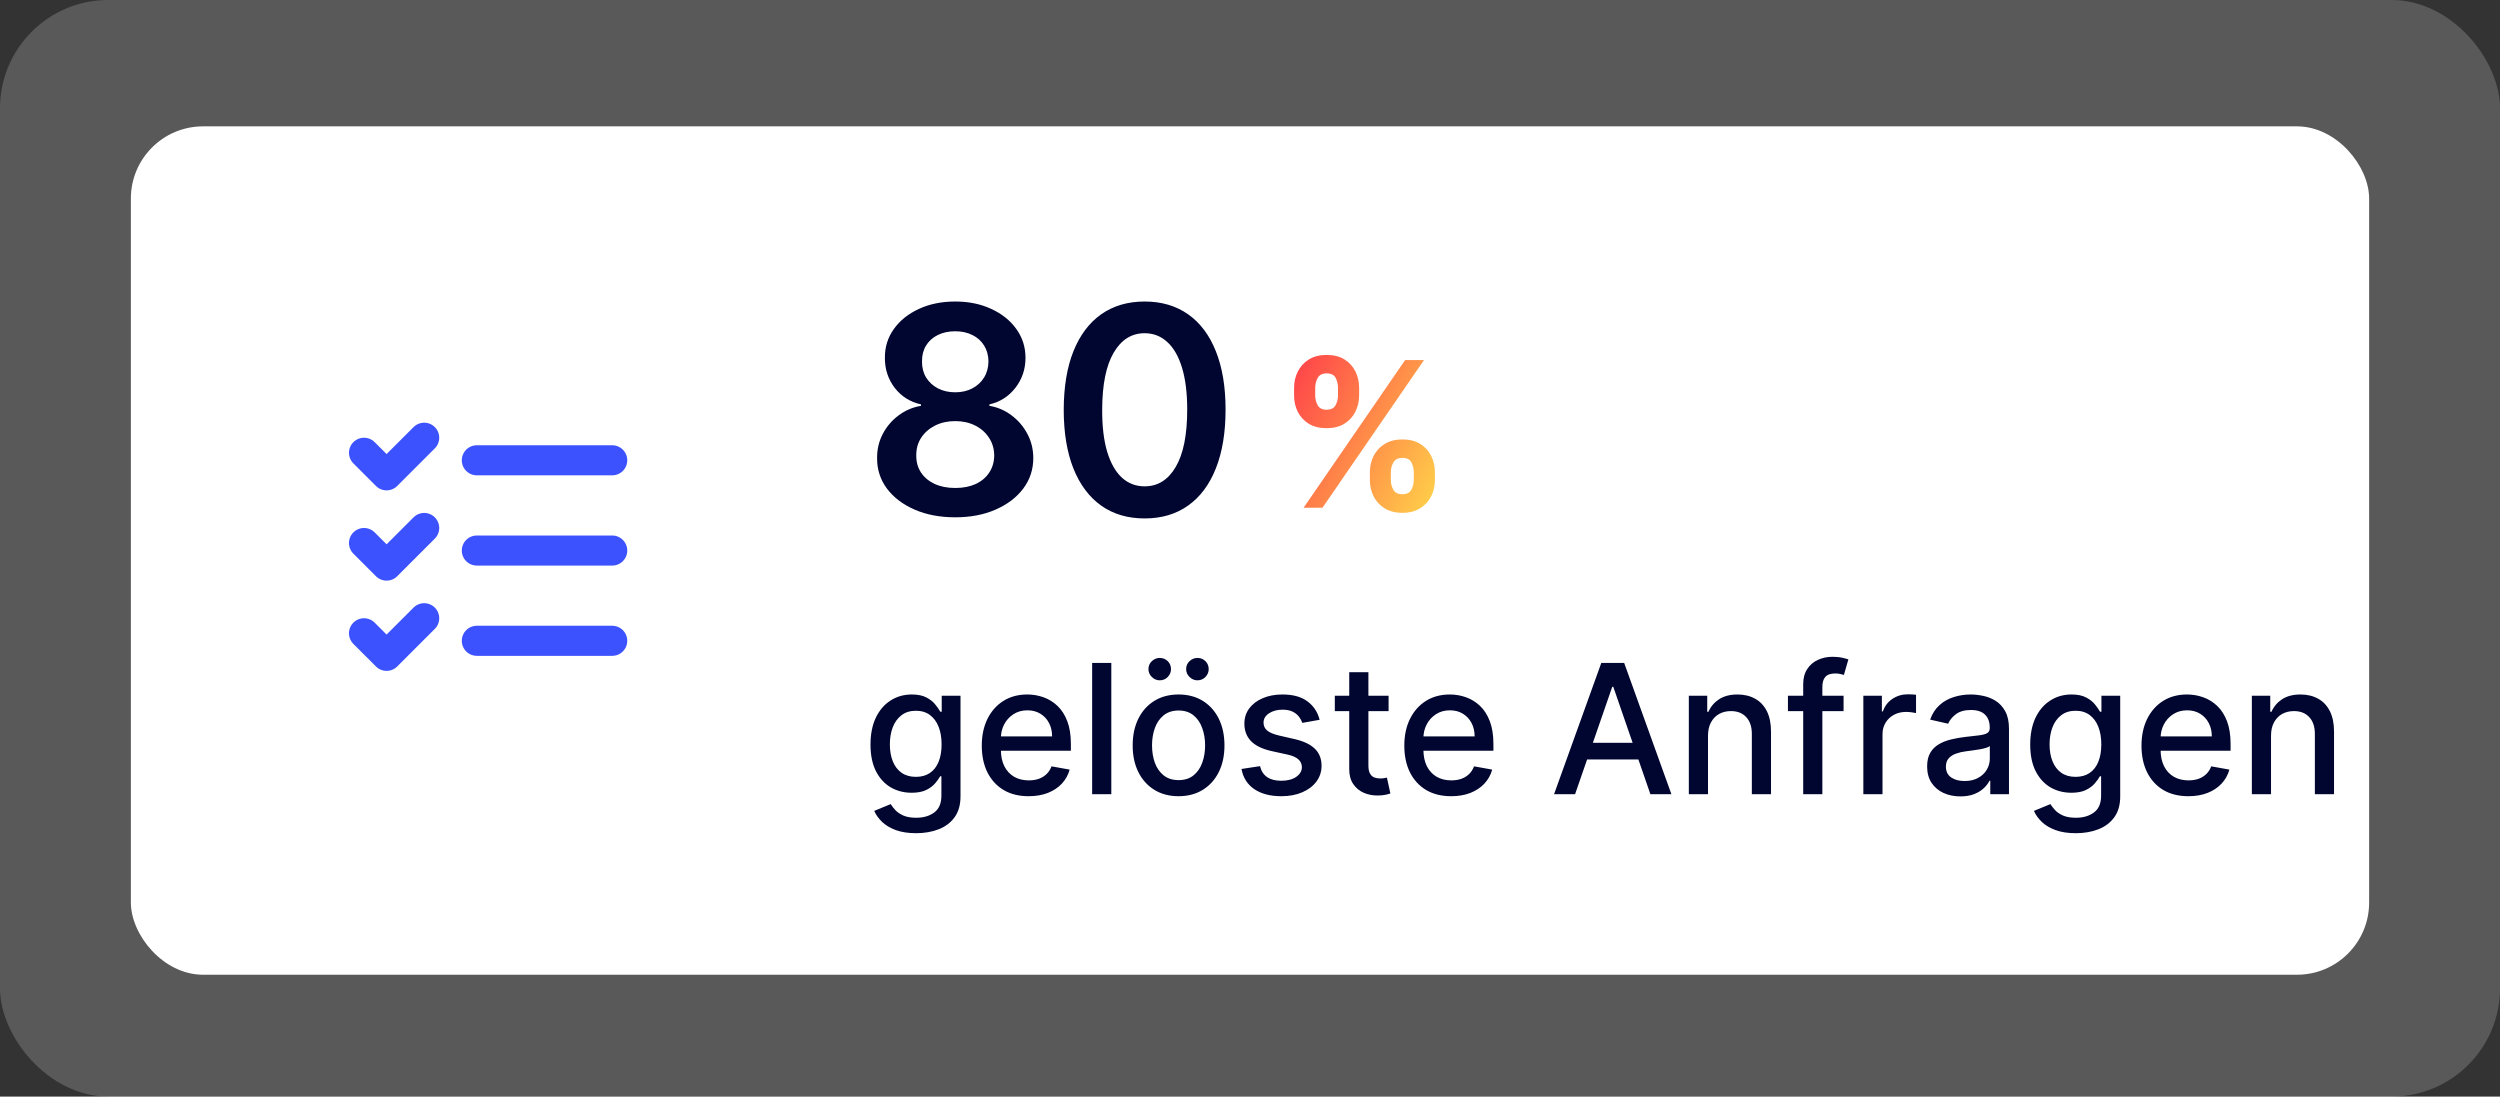
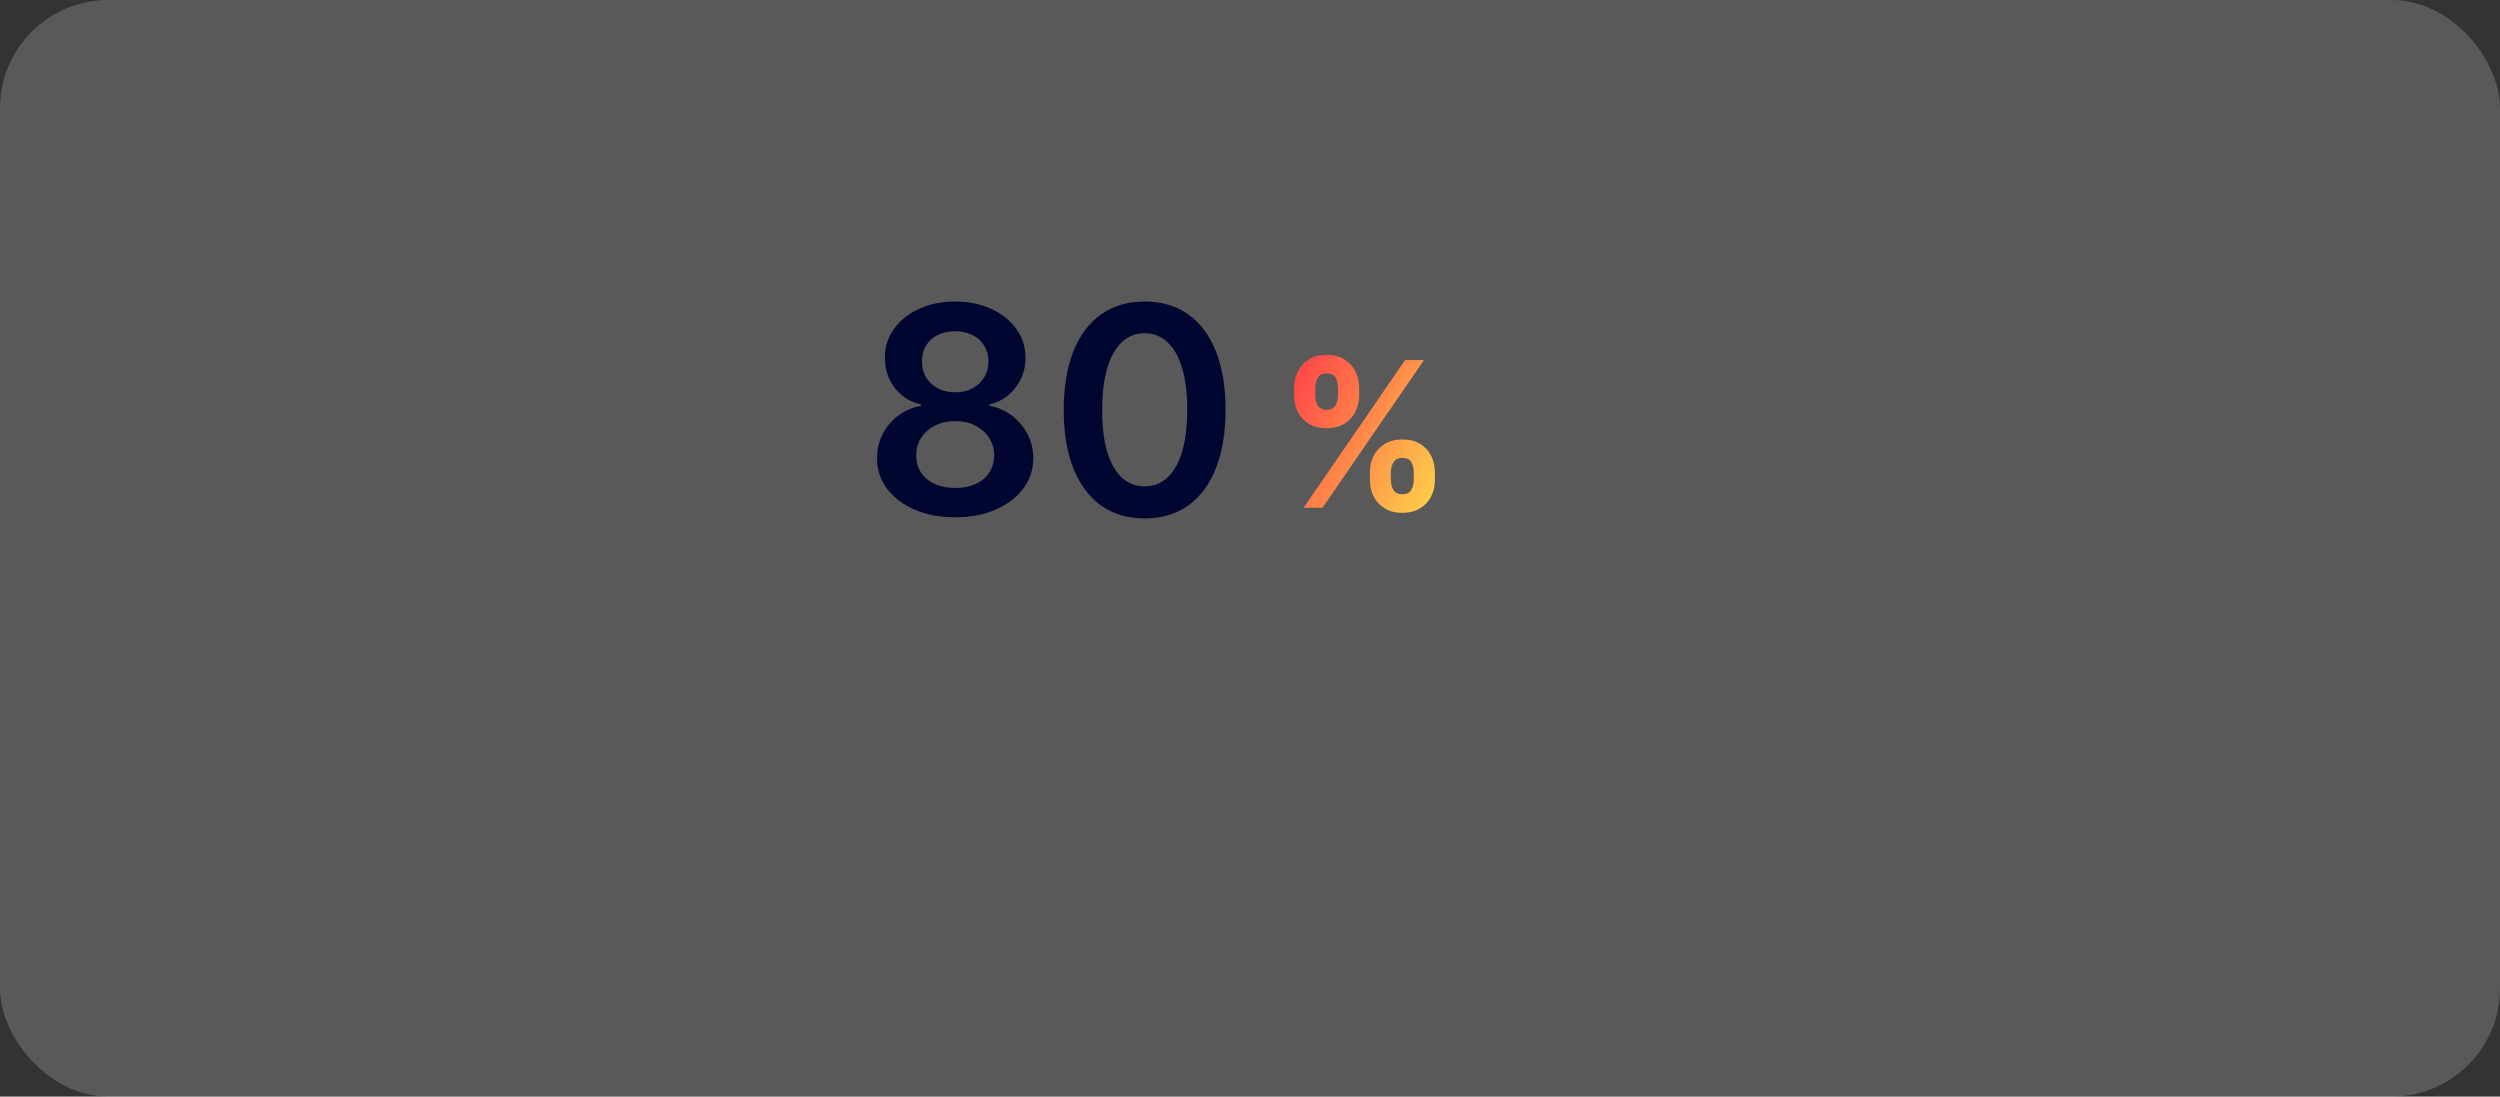
<svg xmlns="http://www.w3.org/2000/svg" width="554" height="243" viewBox="0 0 554 243" fill="none">
  <rect x="0" y="0" width="554" height="243" fill="#333333" stroke="none" />
-   <rect x="29" y="28" width="496" height="188" rx="16" fill="white" />
  <rect width="554" height="243" rx="24" fill="white" fill-opacity="0.188" />
  <path d="M211.682 114.636C208.303 114.636 205.303 114.068 202.682 112.932C200.076 111.795 198.03 110.242 196.545 108.273C195.076 106.288 194.348 104.038 194.364 101.523C194.348 99.568 194.773 97.773 195.636 96.136C196.5 94.5 197.667 93.136 199.136 92.046C200.621 90.939 202.273 90.235 204.091 89.932V89.614C201.697 89.083 199.758 87.864 198.273 85.954C196.803 84.03 196.076 81.811 196.091 79.296C196.076 76.901 196.742 74.765 198.091 72.886C199.439 71.008 201.288 69.53 203.636 68.454C205.985 67.364 208.667 66.818 211.682 66.818C214.667 66.818 217.326 67.364 219.659 68.454C222.008 69.53 223.856 71.008 225.205 72.886C226.568 74.765 227.25 76.901 227.25 79.296C227.25 81.811 226.5 84.03 225 85.954C223.515 87.864 221.598 89.083 219.25 89.614V89.932C221.068 90.235 222.705 90.939 224.159 92.046C225.629 93.136 226.795 94.5 227.659 96.136C228.538 97.773 228.977 99.568 228.977 101.523C228.977 104.038 228.235 106.288 226.75 108.273C225.265 110.242 223.22 111.795 220.614 112.932C218.023 114.068 215.045 114.636 211.682 114.636ZM211.682 108.136C213.424 108.136 214.939 107.841 216.227 107.25C217.515 106.644 218.515 105.795 219.227 104.705C219.939 103.614 220.303 102.356 220.318 100.932C220.303 99.447 219.917 98.136 219.159 97C218.417 95.849 217.394 94.947 216.091 94.296C214.803 93.644 213.333 93.318 211.682 93.318C210.015 93.318 208.53 93.644 207.227 94.296C205.924 94.947 204.894 95.849 204.136 97C203.394 98.136 203.03 99.447 203.045 100.932C203.03 102.356 203.379 103.614 204.091 104.705C204.803 105.78 205.803 106.621 207.091 107.227C208.394 107.833 209.924 108.136 211.682 108.136ZM211.682 86.932C213.106 86.932 214.364 86.644 215.455 86.068C216.561 85.492 217.432 84.689 218.068 83.659C218.705 82.629 219.03 81.439 219.045 80.091C219.03 78.758 218.712 77.591 218.091 76.591C217.47 75.576 216.606 74.796 215.5 74.25C214.394 73.689 213.121 73.409 211.682 73.409C210.212 73.409 208.917 73.689 207.795 74.25C206.689 74.796 205.826 75.576 205.205 76.591C204.598 77.591 204.303 78.758 204.318 80.091C204.303 81.439 204.606 82.629 205.227 83.659C205.864 84.674 206.735 85.477 207.841 86.068C208.962 86.644 210.242 86.932 211.682 86.932ZM253.653 114.886C249.911 114.886 246.699 113.939 244.017 112.045C241.35 110.136 239.297 107.386 237.858 103.795C236.434 100.189 235.722 95.849 235.722 90.773C235.737 85.697 236.456 81.379 237.881 77.818C239.32 74.242 241.373 71.515 244.04 69.636C246.722 67.758 249.926 66.818 253.653 66.818C257.381 66.818 260.585 67.758 263.267 69.636C265.949 71.515 268.002 74.242 269.426 77.818C270.866 81.394 271.585 85.712 271.585 90.773C271.585 95.864 270.866 100.212 269.426 103.818C268.002 107.409 265.949 110.152 263.267 112.045C260.6 113.939 257.396 114.886 253.653 114.886ZM253.653 107.773C256.563 107.773 258.858 106.341 260.54 103.477C262.237 100.598 263.085 96.364 263.085 90.773C263.085 87.076 262.699 83.97 261.926 81.454C261.153 78.939 260.063 77.046 258.653 75.773C257.244 74.485 255.578 73.841 253.653 73.841C250.759 73.841 248.472 75.28 246.79 78.159C245.108 81.023 244.259 85.227 244.244 90.773C244.229 94.485 244.6 97.606 245.358 100.136C246.131 102.667 247.222 104.576 248.631 105.864C250.04 107.136 251.714 107.773 253.653 107.773Z" fill="#010630" />
  <path d="M303.563 106.374V104.648C303.563 103.338 303.84 102.134 304.394 101.037C304.958 99.929 305.773 99.045 306.838 98.385C307.914 97.714 309.224 97.378 310.769 97.378C312.334 97.378 313.65 97.709 314.715 98.369C315.791 99.029 316.6 99.913 317.143 101.021C317.697 102.118 317.974 103.327 317.974 104.648V106.374C317.974 107.684 317.697 108.893 317.143 110C316.59 111.097 315.775 111.976 314.699 112.637C313.623 113.308 312.313 113.643 310.769 113.643C309.203 113.643 307.887 113.308 306.822 112.637C305.757 111.976 304.947 111.097 304.394 110C303.84 108.893 303.563 107.684 303.563 106.374ZM308.212 104.648V106.374C308.212 107.13 308.393 107.843 308.755 108.514C309.128 109.186 309.799 109.521 310.769 109.521C311.738 109.521 312.398 109.191 312.75 108.53C313.112 107.87 313.293 107.151 313.293 106.374V104.648C313.293 103.87 313.123 103.146 312.782 102.475C312.441 101.804 311.77 101.468 310.769 101.468C309.81 101.468 309.144 101.804 308.771 102.475C308.399 103.146 308.212 103.87 308.212 104.648ZM286.771 87.648V85.923C286.771 84.602 287.053 83.393 287.617 82.296C288.182 81.188 288.997 80.304 290.062 79.644C291.138 78.983 292.437 78.653 293.96 78.653C295.537 78.653 296.858 78.983 297.923 79.644C298.988 80.304 299.797 81.188 300.351 82.296C300.905 83.393 301.182 84.602 301.182 85.923V87.648C301.182 88.969 300.9 90.178 300.335 91.275C299.781 92.372 298.967 93.251 297.891 93.911C296.826 94.561 295.516 94.886 293.96 94.886C292.405 94.886 291.09 94.556 290.014 93.895C288.949 93.224 288.139 92.346 287.585 91.259C287.042 90.162 286.771 88.958 286.771 87.648ZM291.452 85.923V87.648C291.452 88.426 291.633 89.145 291.995 89.805C292.368 90.466 293.023 90.796 293.96 90.796C294.94 90.796 295.606 90.466 295.958 89.805C296.32 89.145 296.501 88.426 296.501 87.648V85.923C296.501 85.145 296.33 84.421 295.99 83.75C295.649 83.079 294.972 82.743 293.96 82.743C293.012 82.743 292.357 83.084 291.995 83.766C291.633 84.447 291.452 85.166 291.452 85.923ZM288.88 112.509L311.376 79.787H315.562L293.066 112.509H288.88Z" fill="url(#paint0_linear_134_531)" />
-   <path d="M203.003 184.636C201.27 184.636 199.778 184.409 198.528 183.955C197.288 183.5 196.275 182.899 195.489 182.151C194.703 181.402 194.116 180.583 193.727 179.693L197.378 178.188C197.634 178.604 197.974 179.045 198.401 179.509C198.836 179.982 199.423 180.384 200.162 180.716C200.91 181.047 201.871 181.213 203.045 181.213C204.655 181.213 205.986 180.82 207.037 180.034C208.088 179.258 208.614 178.017 208.614 176.312V172.023H208.344C208.088 172.487 207.719 173.003 207.236 173.571C206.762 174.139 206.109 174.632 205.276 175.048C204.442 175.465 203.358 175.673 202.023 175.673C200.299 175.673 198.746 175.271 197.364 174.466C195.991 173.652 194.902 172.454 194.097 170.872C193.301 169.281 192.903 167.326 192.903 165.006C192.903 162.686 193.296 160.697 194.082 159.04C194.878 157.383 195.967 156.114 197.349 155.233C198.732 154.343 200.299 153.898 202.051 153.898C203.405 153.898 204.499 154.125 205.332 154.58C206.166 155.025 206.814 155.545 207.278 156.142C207.752 156.739 208.116 157.264 208.372 157.719H208.685V154.182H212.847V176.483C212.847 178.358 212.411 179.897 211.54 181.099C210.669 182.302 209.49 183.192 208.003 183.77C206.526 184.348 204.859 184.636 203.003 184.636ZM202.96 172.151C204.182 172.151 205.214 171.866 206.057 171.298C206.909 170.721 207.553 169.897 207.989 168.827C208.434 167.747 208.656 166.455 208.656 164.949C208.656 163.481 208.438 162.188 208.003 161.071C207.567 159.954 206.928 159.082 206.085 158.457C205.242 157.823 204.201 157.506 202.96 157.506C201.682 157.506 200.616 157.837 199.764 158.5C198.912 159.153 198.268 160.044 197.832 161.17C197.406 162.297 197.193 163.557 197.193 164.949C197.193 166.379 197.411 167.634 197.847 168.713C198.282 169.793 198.926 170.635 199.778 171.241C200.64 171.848 201.701 172.151 202.96 172.151ZM227.946 176.44C225.796 176.44 223.945 175.981 222.392 175.062C220.848 174.134 219.655 172.832 218.812 171.156C217.979 169.471 217.562 167.496 217.562 165.233C217.562 162.998 217.979 161.028 218.812 159.324C219.655 157.619 220.83 156.289 222.335 155.332C223.85 154.376 225.621 153.898 227.648 153.898C228.879 153.898 230.072 154.101 231.227 154.509C232.383 154.916 233.42 155.555 234.338 156.426C235.257 157.297 235.981 158.429 236.511 159.821C237.042 161.204 237.307 162.884 237.307 164.864V166.369H219.963V163.188H233.145C233.145 162.07 232.918 161.08 232.463 160.219C232.009 159.348 231.369 158.661 230.545 158.159C229.731 157.657 228.775 157.406 227.676 157.406C226.483 157.406 225.441 157.7 224.551 158.287C223.67 158.865 222.989 159.622 222.506 160.56C222.032 161.488 221.795 162.496 221.795 163.585V166.071C221.795 167.529 222.051 168.77 222.562 169.793C223.083 170.815 223.808 171.597 224.736 172.136C225.664 172.667 226.748 172.932 227.989 172.932C228.794 172.932 229.527 172.818 230.19 172.591C230.853 172.354 231.426 172.004 231.909 171.54C232.392 171.076 232.761 170.503 233.017 169.821L237.037 170.545C236.715 171.729 236.137 172.766 235.304 173.656C234.48 174.537 233.443 175.223 232.193 175.716C230.953 176.199 229.537 176.44 227.946 176.44ZM246.266 146.909V176H242.019V146.909H246.266ZM261.17 176.44C259.125 176.44 257.34 175.972 255.815 175.034C254.291 174.097 253.107 172.785 252.264 171.099C251.421 169.414 251 167.444 251 165.19C251 162.927 251.421 160.948 252.264 159.253C253.107 157.558 254.291 156.241 255.815 155.304C257.34 154.366 259.125 153.898 261.17 153.898C263.216 153.898 265.001 154.366 266.526 155.304C268.05 156.241 269.234 157.558 270.077 159.253C270.92 160.948 271.341 162.927 271.341 165.19C271.341 167.444 270.92 169.414 270.077 171.099C269.234 172.785 268.05 174.097 266.526 175.034C265.001 175.972 263.216 176.44 261.17 176.44ZM261.185 172.875C262.51 172.875 263.609 172.525 264.48 171.824C265.351 171.123 265.995 170.19 266.412 169.026C266.838 167.861 267.051 166.578 267.051 165.176C267.051 163.784 266.838 162.506 266.412 161.341C265.995 160.167 265.351 159.224 264.48 158.514C263.609 157.804 262.51 157.449 261.185 157.449C259.849 157.449 258.741 157.804 257.861 158.514C256.99 159.224 256.341 160.167 255.915 161.341C255.498 162.506 255.29 163.784 255.29 165.176C255.29 166.578 255.498 167.861 255.915 169.026C256.341 170.19 256.99 171.123 257.861 171.824C258.741 172.525 259.849 172.875 261.185 172.875ZM256.994 150.759C256.331 150.759 255.749 150.512 255.247 150.02C254.745 149.518 254.494 148.94 254.494 148.287C254.494 147.577 254.745 146.985 255.247 146.511C255.749 146.038 256.331 145.801 256.994 145.801C257.705 145.801 258.296 146.038 258.77 146.511C259.253 146.985 259.494 147.577 259.494 148.287C259.494 148.94 259.253 149.518 258.77 150.02C258.296 150.512 257.705 150.759 256.994 150.759ZM265.347 150.759C264.684 150.759 264.101 150.512 263.599 150.02C263.098 149.518 262.847 148.94 262.847 148.287C262.847 147.577 263.098 146.985 263.599 146.511C264.101 146.038 264.684 145.801 265.347 145.801C266.057 145.801 266.649 146.038 267.122 146.511C267.605 146.985 267.847 147.577 267.847 148.287C267.847 148.94 267.605 149.518 267.122 150.02C266.649 150.512 266.057 150.759 265.347 150.759ZM292.431 159.509L288.582 160.19C288.421 159.698 288.165 159.229 287.815 158.784C287.474 158.339 287.01 157.974 286.423 157.69C285.835 157.406 285.102 157.264 284.221 157.264C283.018 157.264 282.014 157.534 281.21 158.074C280.405 158.604 280.002 159.291 280.002 160.134C280.002 160.863 280.272 161.45 280.812 161.895C281.352 162.34 282.223 162.705 283.425 162.989L286.891 163.784C288.899 164.248 290.395 164.963 291.38 165.929C292.365 166.895 292.857 168.15 292.857 169.693C292.857 171 292.478 172.165 291.721 173.188C290.973 174.201 289.926 174.996 288.582 175.574C287.246 176.152 285.698 176.44 283.937 176.44C281.494 176.44 279.5 175.92 277.957 174.878C276.413 173.827 275.466 172.335 275.116 170.403L279.221 169.778C279.477 170.848 280.002 171.658 280.798 172.207C281.593 172.747 282.63 173.017 283.908 173.017C285.3 173.017 286.413 172.728 287.246 172.151C288.08 171.563 288.496 170.848 288.496 170.006C288.496 169.324 288.241 168.751 287.729 168.287C287.228 167.823 286.456 167.473 285.414 167.236L281.721 166.426C279.685 165.962 278.179 165.223 277.204 164.21C276.238 163.197 275.755 161.914 275.755 160.361C275.755 159.073 276.115 157.946 276.835 156.98C277.554 156.014 278.549 155.261 279.817 154.722C281.086 154.172 282.54 153.898 284.178 153.898C286.536 153.898 288.392 154.409 289.746 155.432C291.101 156.445 291.996 157.804 292.431 159.509ZM307.712 154.182V157.591H295.794V154.182H307.712ZM298.99 148.955H303.237V169.594C303.237 170.418 303.36 171.038 303.607 171.455C303.853 171.862 304.17 172.141 304.558 172.293C304.956 172.435 305.387 172.506 305.851 172.506C306.192 172.506 306.49 172.482 306.746 172.435C307.001 172.387 307.2 172.349 307.342 172.321L308.109 175.83C307.863 175.924 307.513 176.019 307.058 176.114C306.604 176.218 306.036 176.275 305.354 176.284C304.236 176.303 303.195 176.104 302.229 175.688C301.263 175.271 300.482 174.627 299.885 173.756C299.288 172.884 298.99 171.791 298.99 170.474V148.955ZM321.579 176.44C319.429 176.44 317.578 175.981 316.025 175.062C314.481 174.134 313.288 172.832 312.445 171.156C311.612 169.471 311.195 167.496 311.195 165.233C311.195 162.998 311.612 161.028 312.445 159.324C313.288 157.619 314.462 156.289 315.968 155.332C317.483 154.376 319.254 153.898 321.281 153.898C322.512 153.898 323.705 154.101 324.86 154.509C326.015 154.916 327.052 155.555 327.971 156.426C328.889 157.297 329.614 158.429 330.144 159.821C330.674 161.204 330.94 162.884 330.94 164.864V166.369H313.596V163.188H326.778C326.778 162.07 326.55 161.08 326.096 160.219C325.641 159.348 325.002 158.661 324.178 158.159C323.364 157.657 322.407 157.406 321.309 157.406C320.116 157.406 319.074 157.7 318.184 158.287C317.303 158.865 316.621 159.622 316.138 160.56C315.665 161.488 315.428 162.496 315.428 163.585V166.071C315.428 167.529 315.684 168.77 316.195 169.793C316.716 170.815 317.441 171.597 318.369 172.136C319.297 172.667 320.381 172.932 321.621 172.932C322.426 172.932 323.16 172.818 323.823 172.591C324.486 172.354 325.059 172.004 325.542 171.54C326.025 171.076 326.394 170.503 326.65 169.821L330.67 170.545C330.348 171.729 329.77 172.766 328.937 173.656C328.113 174.537 327.076 175.223 325.826 175.716C324.585 176.199 323.17 176.44 321.579 176.44ZM349.036 176H344.377L354.846 146.909H359.917L370.386 176H365.727L357.502 152.193H357.275L349.036 176ZM349.817 164.608H364.931V168.301H349.817V164.608ZM378.493 163.045V176H374.246V154.182H378.322V157.733H378.592C379.094 156.578 379.88 155.65 380.95 154.949C382.03 154.248 383.389 153.898 385.027 153.898C386.514 153.898 387.816 154.21 388.933 154.835C390.051 155.451 390.917 156.369 391.533 157.591C392.148 158.812 392.456 160.323 392.456 162.122V176H388.209V162.634C388.209 161.052 387.797 159.816 386.973 158.926C386.149 158.027 385.018 157.577 383.578 157.577C382.593 157.577 381.717 157.79 380.95 158.216C380.193 158.642 379.591 159.267 379.146 160.091C378.711 160.905 378.493 161.89 378.493 163.045ZM408.536 154.182V157.591H396.206V154.182H408.536ZM399.587 176V151.653C399.587 150.29 399.885 149.158 400.482 148.259C401.078 147.349 401.869 146.672 402.854 146.227C403.839 145.773 404.909 145.545 406.064 145.545C406.916 145.545 407.645 145.616 408.251 145.759C408.857 145.891 409.307 146.014 409.601 146.128L408.607 149.565C408.408 149.509 408.152 149.442 407.839 149.366C407.527 149.281 407.148 149.239 406.703 149.239C405.671 149.239 404.932 149.494 404.487 150.006C404.052 150.517 403.834 151.256 403.834 152.222V176H399.587ZM412.918 176V154.182H417.023V157.648H417.25C417.648 156.473 418.348 155.55 419.352 154.878C420.366 154.196 421.511 153.855 422.79 153.855C423.055 153.855 423.367 153.865 423.727 153.884C424.097 153.902 424.385 153.926 424.594 153.955V158.017C424.423 157.97 424.12 157.918 423.685 157.861C423.249 157.795 422.813 157.761 422.378 157.761C421.374 157.761 420.479 157.974 419.693 158.401C418.917 158.817 418.301 159.4 417.847 160.148C417.392 160.886 417.165 161.729 417.165 162.676V176H412.918ZM434.423 176.483C433.041 176.483 431.791 176.227 430.673 175.716C429.556 175.195 428.67 174.442 428.017 173.457C427.373 172.473 427.051 171.265 427.051 169.835C427.051 168.604 427.288 167.591 427.761 166.795C428.235 166 428.874 165.37 429.679 164.906C430.484 164.442 431.384 164.092 432.378 163.855C433.372 163.618 434.385 163.438 435.418 163.315C436.724 163.164 437.785 163.041 438.599 162.946C439.414 162.842 440.006 162.676 440.375 162.449C440.744 162.222 440.929 161.852 440.929 161.341V161.241C440.929 160.001 440.579 159.04 439.878 158.358C439.187 157.676 438.154 157.335 436.781 157.335C435.351 157.335 434.224 157.652 433.401 158.287C432.586 158.912 432.023 159.608 431.71 160.375L427.719 159.466C428.192 158.14 428.884 157.07 429.793 156.256C430.711 155.432 431.767 154.835 432.96 154.466C434.153 154.087 435.408 153.898 436.724 153.898C437.596 153.898 438.519 154.002 439.494 154.21C440.479 154.409 441.398 154.778 442.25 155.318C443.112 155.858 443.817 156.63 444.366 157.634C444.916 158.628 445.19 159.92 445.19 161.511V176H441.043V173.017H440.872C440.598 173.566 440.186 174.106 439.636 174.636C439.087 175.167 438.382 175.607 437.52 175.957C436.658 176.308 435.626 176.483 434.423 176.483ZM435.347 173.074C436.521 173.074 437.525 172.842 438.358 172.378C439.201 171.914 439.84 171.308 440.276 170.56C440.721 169.802 440.943 168.992 440.943 168.131V165.318C440.792 165.47 440.498 165.612 440.062 165.744C439.636 165.867 439.149 165.976 438.599 166.071C438.05 166.156 437.515 166.237 436.994 166.312C436.473 166.379 436.038 166.436 435.688 166.483C434.864 166.587 434.111 166.762 433.429 167.009C432.757 167.255 432.217 167.61 431.81 168.074C431.412 168.528 431.213 169.134 431.213 169.892C431.213 170.943 431.601 171.739 432.378 172.278C433.154 172.809 434.144 173.074 435.347 173.074ZM459.995 184.636C458.262 184.636 456.771 184.409 455.521 183.955C454.28 183.5 453.267 182.899 452.481 182.151C451.695 181.402 451.108 180.583 450.719 179.693L454.37 178.188C454.626 178.604 454.967 179.045 455.393 179.509C455.828 179.982 456.415 180.384 457.154 180.716C457.902 181.047 458.863 181.213 460.038 181.213C461.647 181.213 462.978 180.82 464.029 180.034C465.08 179.258 465.606 178.017 465.606 176.312V172.023H465.336C465.08 172.487 464.711 173.003 464.228 173.571C463.754 174.139 463.101 174.632 462.268 175.048C461.434 175.465 460.35 175.673 459.015 175.673C457.291 175.673 455.738 175.271 454.356 174.466C452.983 173.652 451.894 172.454 451.089 170.872C450.293 169.281 449.896 167.326 449.896 165.006C449.896 162.686 450.289 160.697 451.075 159.04C451.87 157.383 452.959 156.114 454.342 155.233C455.724 154.343 457.291 153.898 459.043 153.898C460.397 153.898 461.491 154.125 462.325 154.58C463.158 155.025 463.807 155.545 464.271 156.142C464.744 156.739 465.109 157.264 465.364 157.719H465.677V154.182H469.839V176.483C469.839 178.358 469.403 179.897 468.532 181.099C467.661 182.302 466.482 183.192 464.995 183.77C463.518 184.348 461.851 184.636 459.995 184.636ZM459.952 172.151C461.174 172.151 462.206 171.866 463.049 171.298C463.901 170.721 464.545 169.897 464.981 168.827C465.426 167.747 465.648 166.455 465.648 164.949C465.648 163.481 465.431 162.188 464.995 161.071C464.559 159.954 463.92 159.082 463.077 158.457C462.235 157.823 461.193 157.506 459.952 157.506C458.674 157.506 457.609 157.837 456.756 158.5C455.904 159.153 455.26 160.044 454.825 161.17C454.398 162.297 454.185 163.557 454.185 164.949C454.185 166.379 454.403 167.634 454.839 168.713C455.274 169.793 455.918 170.635 456.771 171.241C457.632 171.848 458.693 172.151 459.952 172.151ZM484.938 176.44C482.789 176.44 480.937 175.981 479.384 175.062C477.841 174.134 476.647 172.832 475.805 171.156C474.971 169.471 474.555 167.496 474.555 165.233C474.555 162.998 474.971 161.028 475.805 159.324C476.647 157.619 477.822 156.289 479.327 155.332C480.843 154.376 482.613 153.898 484.64 153.898C485.871 153.898 487.064 154.101 488.219 154.509C489.375 154.916 490.412 155.555 491.33 156.426C492.249 157.297 492.973 158.429 493.504 159.821C494.034 161.204 494.299 162.884 494.299 164.864V166.369H476.955V163.188H490.137C490.137 162.07 489.91 161.08 489.455 160.219C489.001 159.348 488.362 158.661 487.538 158.159C486.723 157.657 485.767 157.406 484.668 157.406C483.475 157.406 482.433 157.7 481.543 158.287C480.663 158.865 479.981 159.622 479.498 160.56C479.024 161.488 478.788 162.496 478.788 163.585V166.071C478.788 167.529 479.043 168.77 479.555 169.793C480.076 170.815 480.8 171.597 481.728 172.136C482.656 172.667 483.74 172.932 484.981 172.932C485.786 172.932 486.52 172.818 487.183 172.591C487.845 172.354 488.418 172.004 488.901 171.54C489.384 171.076 489.754 170.503 490.009 169.821L494.029 170.545C493.707 171.729 493.129 172.766 492.296 173.656C491.472 174.537 490.435 175.223 489.185 175.716C487.945 176.199 486.529 176.44 484.938 176.44ZM503.259 163.045V176H499.011V154.182H503.088V157.733H503.358C503.86 156.578 504.646 155.65 505.716 154.949C506.795 154.248 508.154 153.898 509.793 153.898C511.279 153.898 512.581 154.21 513.699 154.835C514.816 155.451 515.683 156.369 516.298 157.591C516.914 158.812 517.222 160.323 517.222 162.122V176H512.974V162.634C512.974 161.052 512.563 159.816 511.739 158.926C510.915 158.027 509.783 157.577 508.344 157.577C507.359 157.577 506.483 157.79 505.716 158.216C504.958 158.642 504.357 159.267 503.912 160.091C503.476 160.905 503.259 161.89 503.259 163.045Z" fill="#010630" />
-   <path d="M80.667 100.333L85.667 105.333L94 97M80.667 120.333L85.667 125.333L94 117M80.667 140.333L85.667 145.333L94 137M105.667 102H135.667M105.667 122H135.667M105.667 142H135.667" stroke="#3C52FF" stroke-width="6.667" stroke-linecap="round" stroke-linejoin="round" />
  <defs>
    <linearGradient id="paint0_linear_134_531" x1="277.39" y1="82.373" x2="332.304" y2="110.728" gradientUnits="userSpaceOnUse">
      <stop offset="0.15" stop-color="#FF4949" />
      <stop offset="1" stop-color="#FFF949" />
    </linearGradient>
  </defs>
</svg>